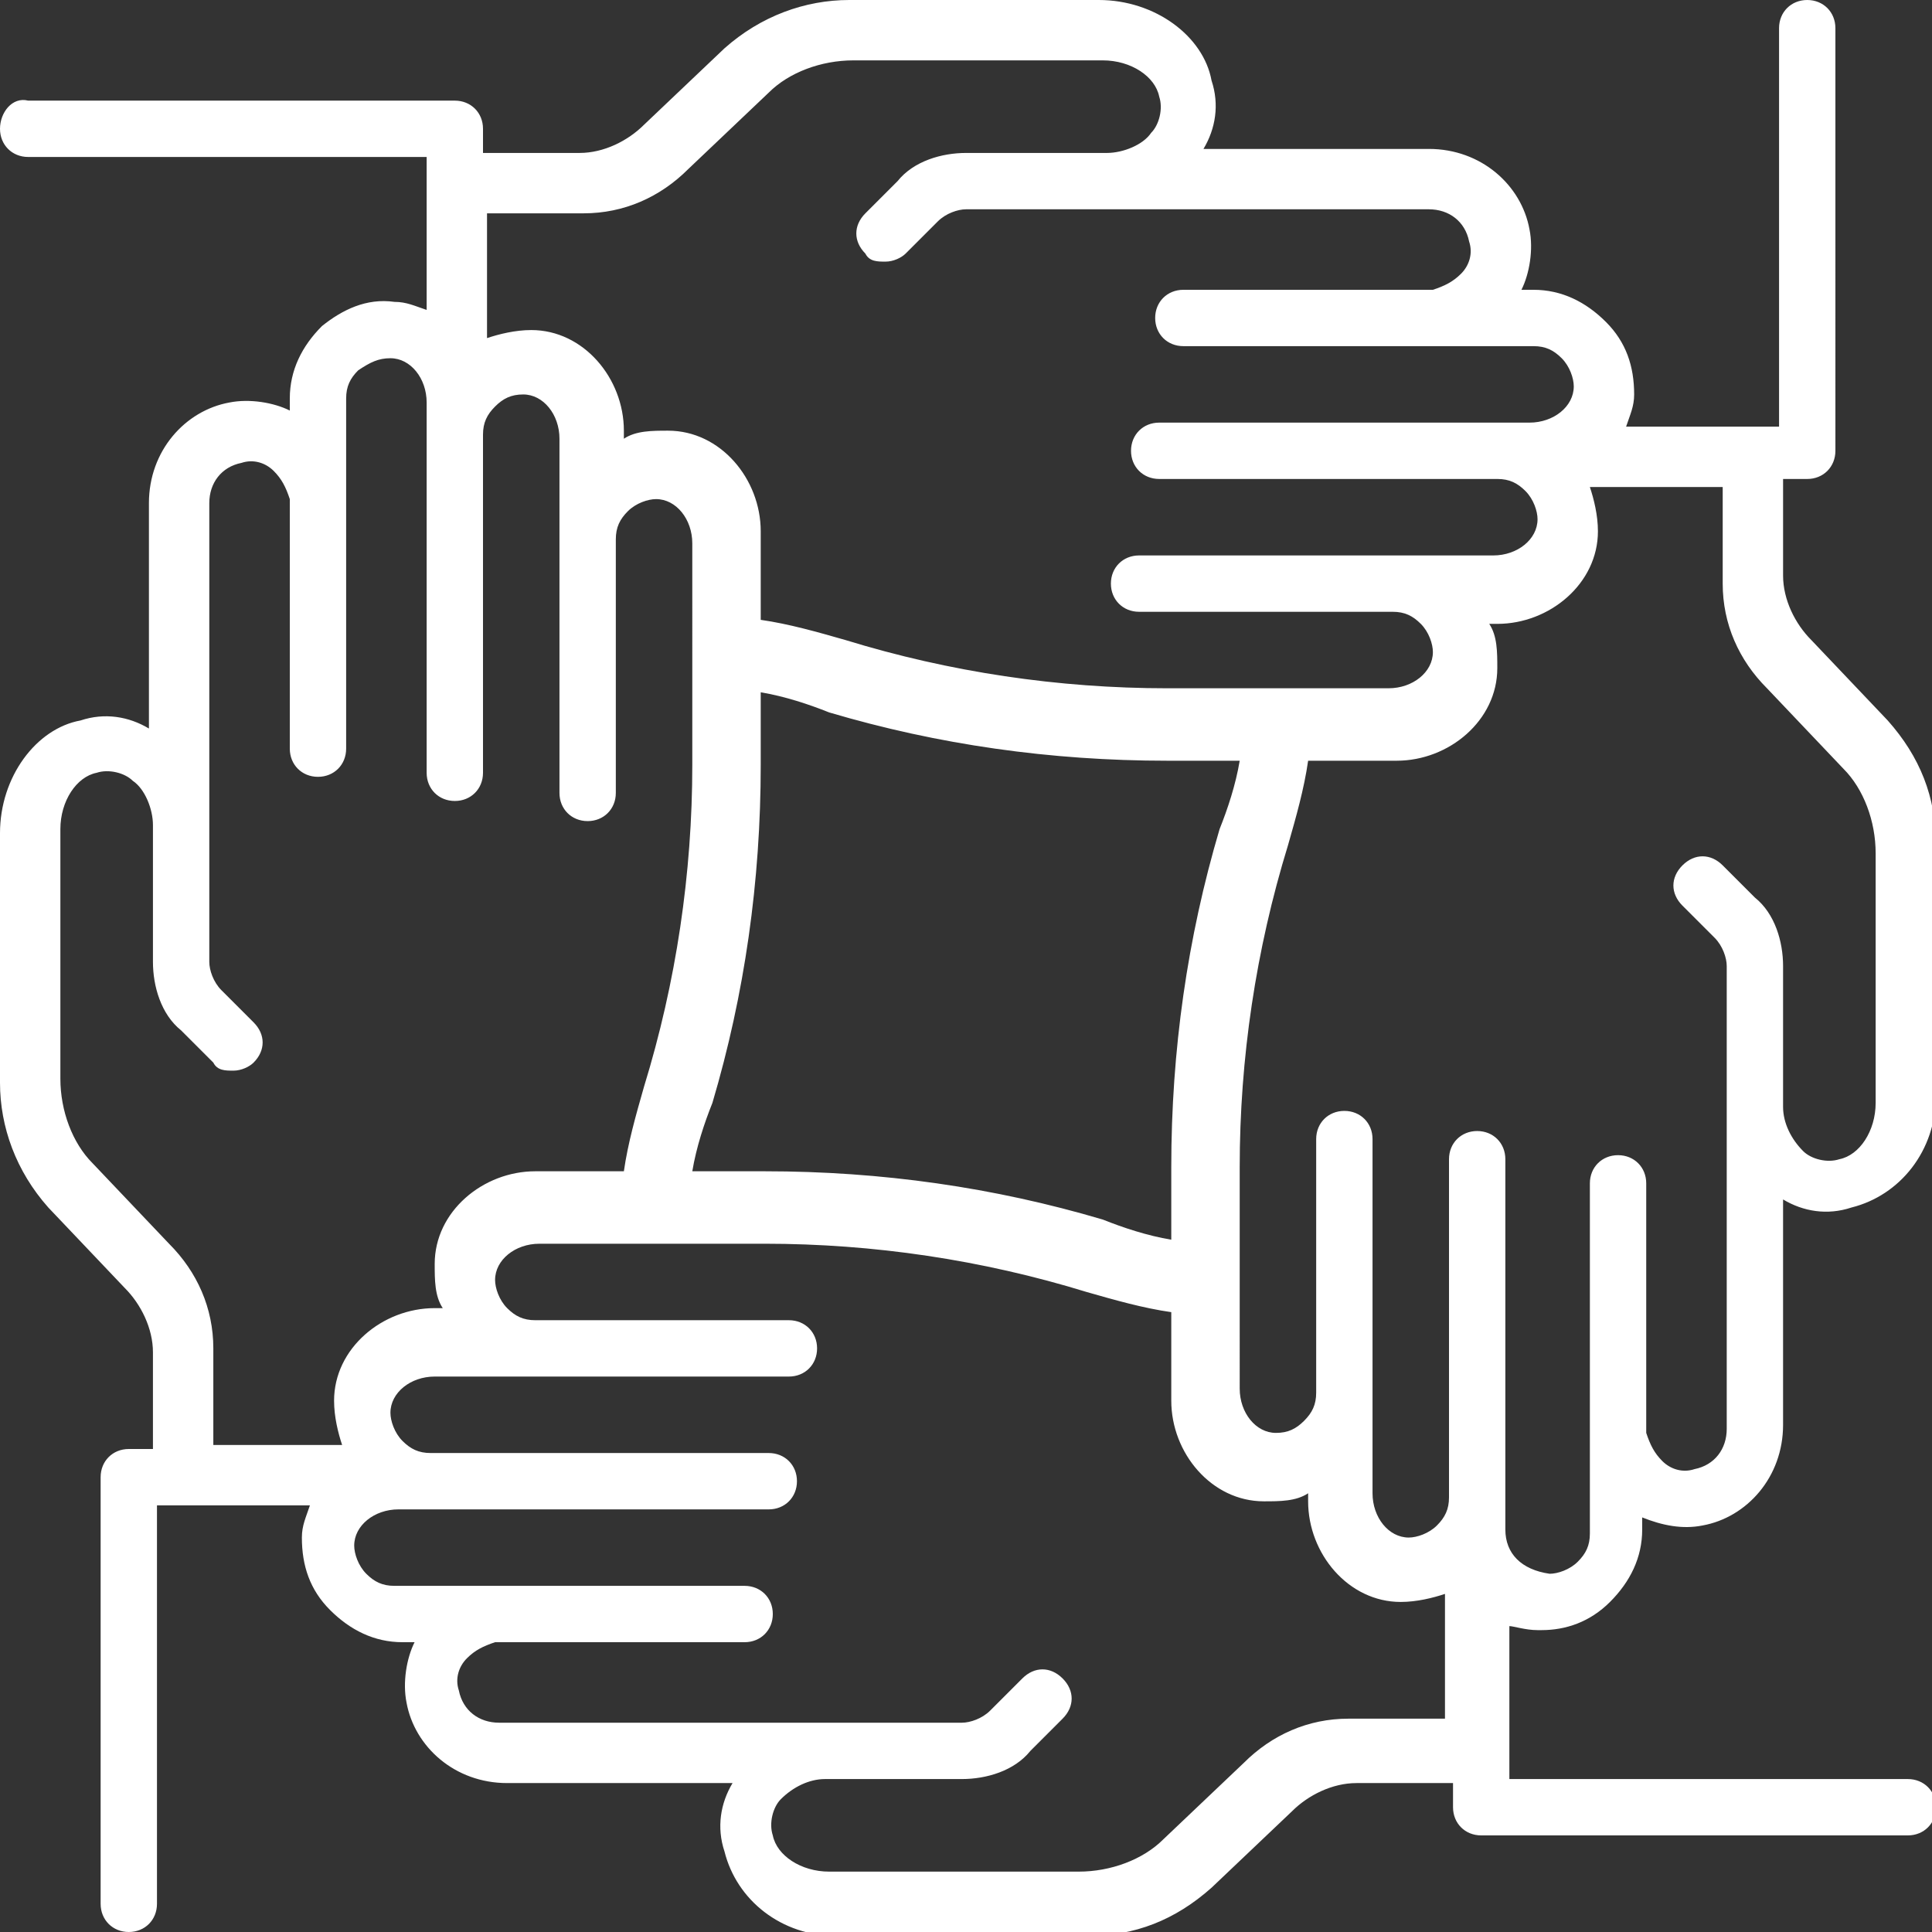
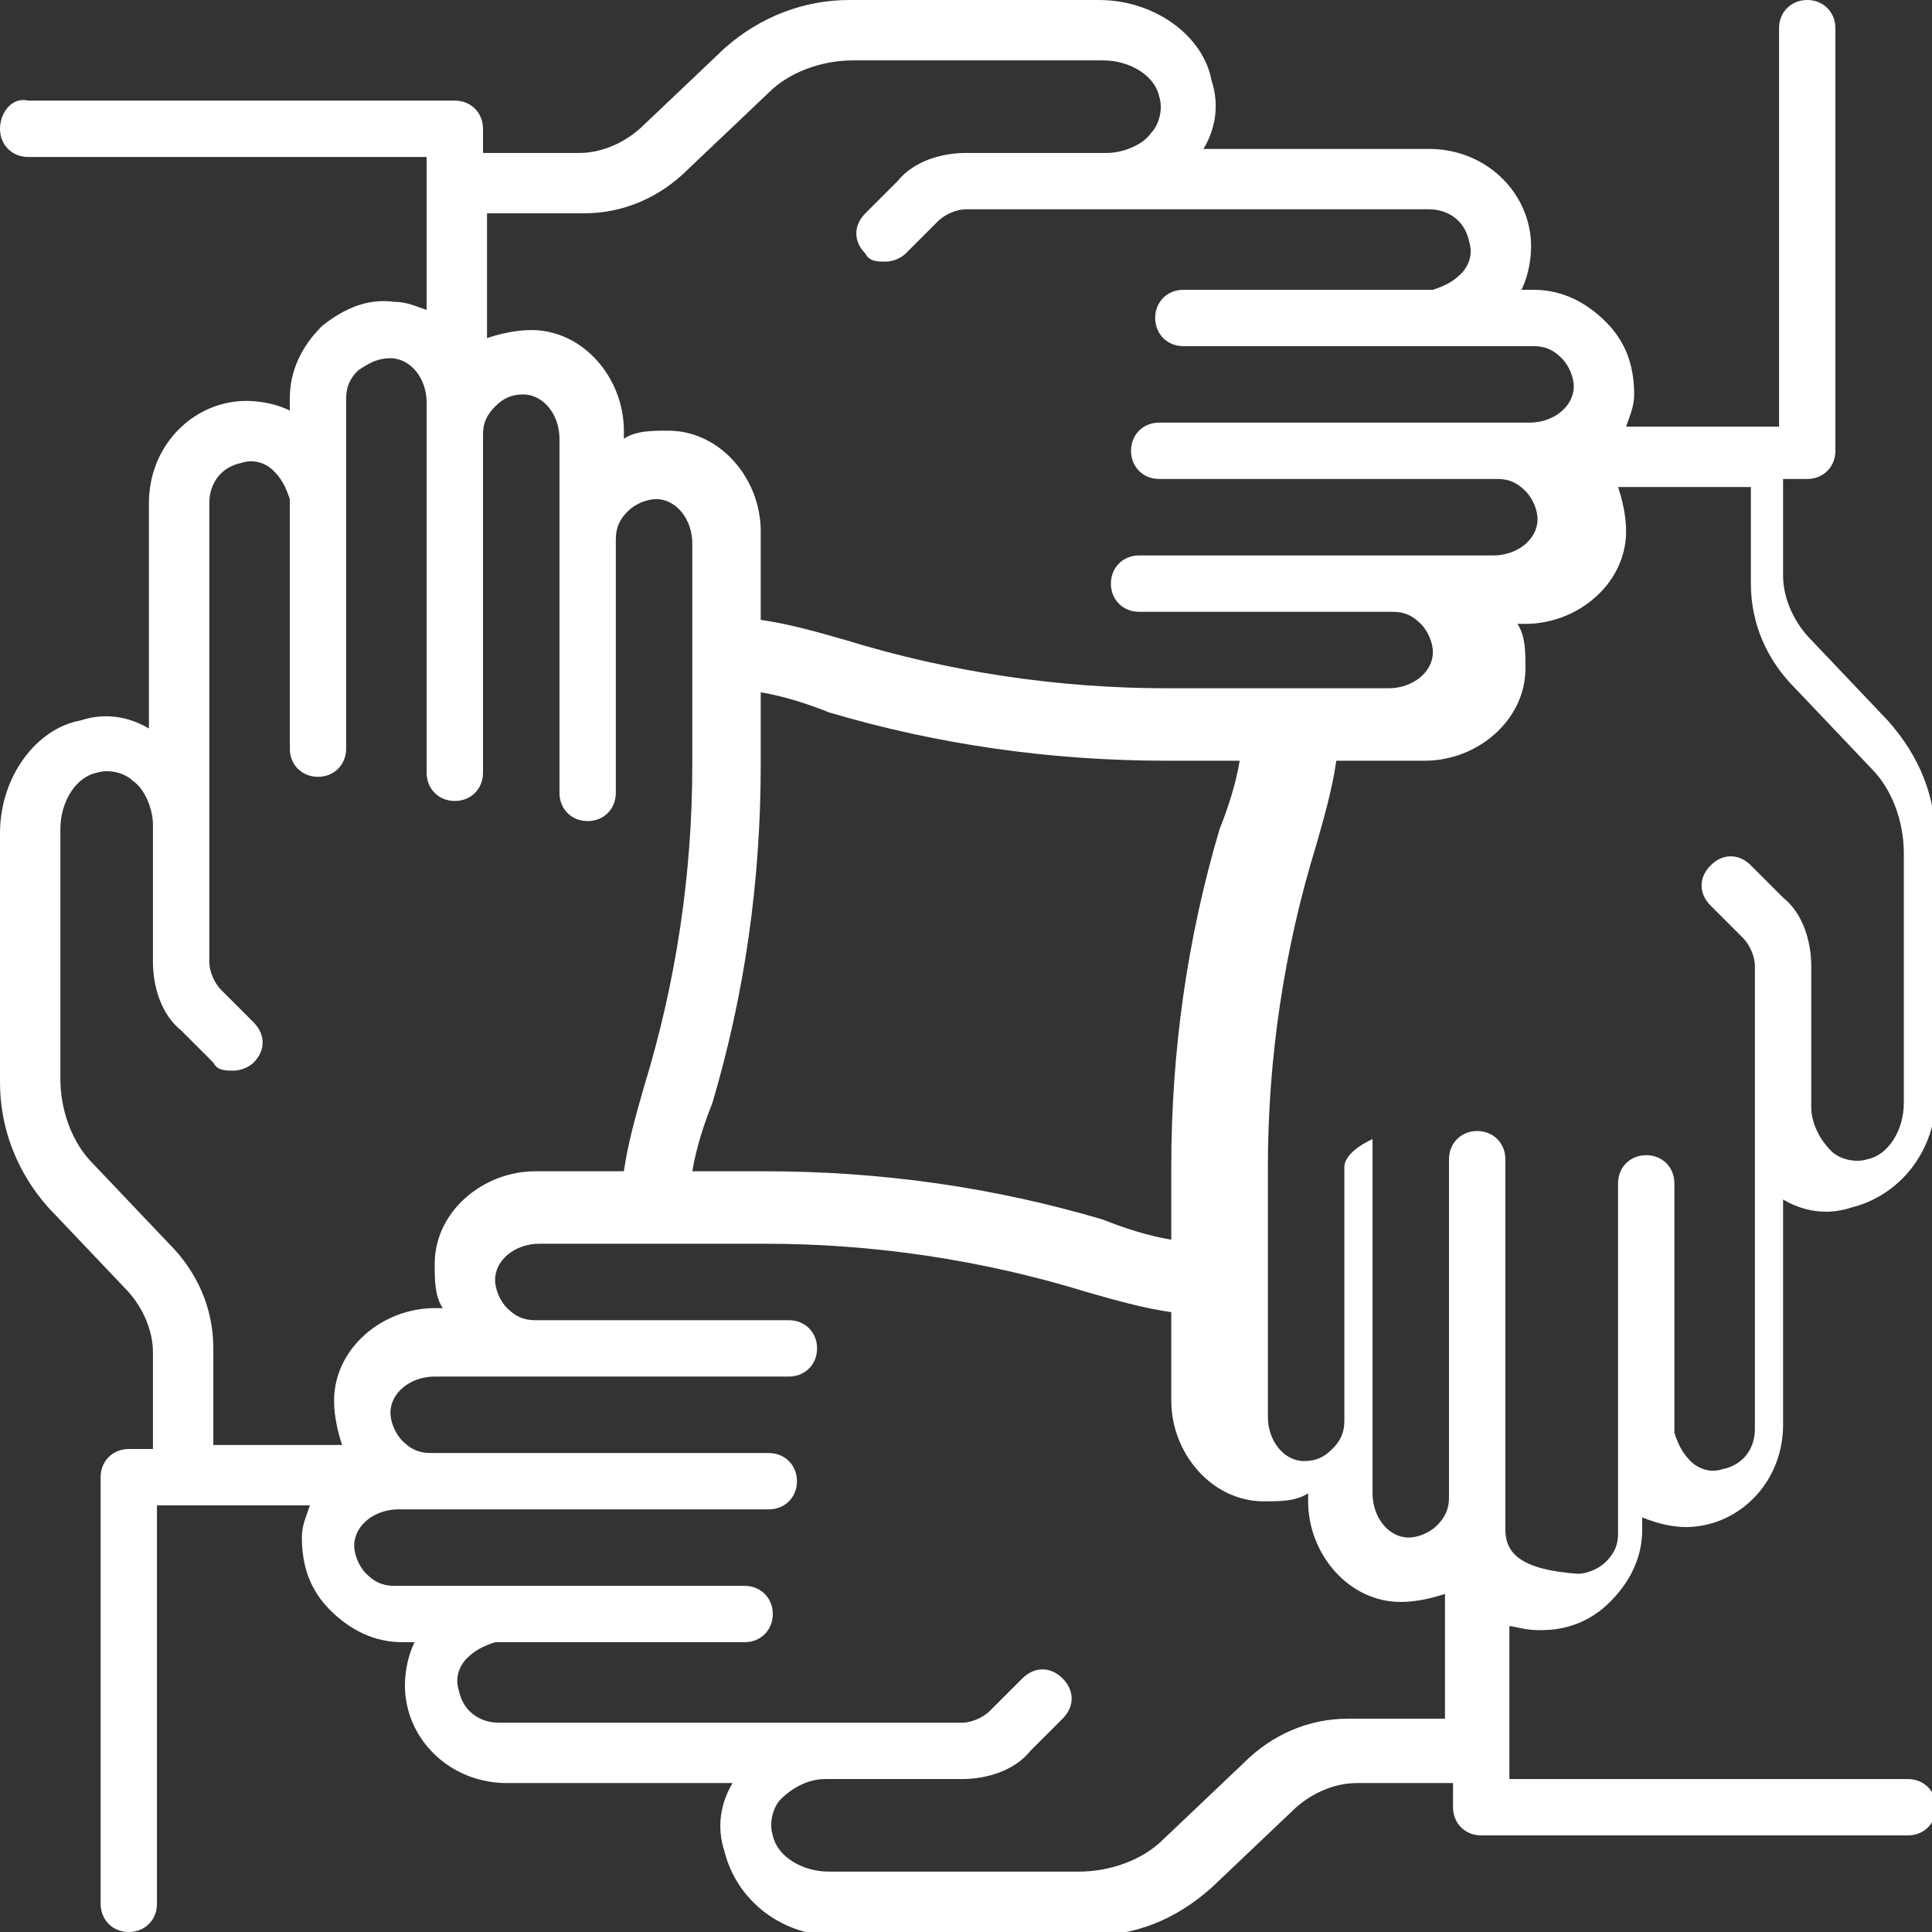
<svg xmlns="http://www.w3.org/2000/svg" version="1.1" id="레이어_1" x="0px" y="0px" viewBox="0 0 48 48" style="enable-background:new 0 0 48 48;" xml:space="preserve">
  <rect x="0" y="0" width="48" height="48" fill="#333333" stroke="none" />
  <style type="text/css">
	.st0{fill:#FFFFFF;}
</style>
-   <path class="st0" d="M38.2,40.5c0,0,0.1,0,0.1,0c0.6,0,1.2-0.2,1.7-0.7c0.5-0.5,0.8-1.1,0.8-1.8v-0.3c0.5,0.2,1,0.3,1.5,0.2  c1.1-0.2,2-1.2,2-2.5v-5.6c0.5,0.3,1.1,0.4,1.7,0.2c1.2-0.3,2.1-1.4,2.1-2.8v-6.2c0-1.2-0.4-2.2-1.2-3.1l-1.9-2  c-0.4-0.4-0.7-1-0.7-1.6v-2.4h0.6c0.4,0,0.7-0.3,0.7-0.7V0.7c0-0.4-0.3-0.7-0.7-0.7c-0.4,0-0.7,0.3-0.7,0.7v9.9h-3.8  c0.1-0.3,0.2-0.5,0.2-0.8c0-0.7-0.2-1.3-0.7-1.8c-0.5-0.5-1.1-0.8-1.8-0.8h-0.3c0.2-0.4,0.3-1,0.2-1.5c-0.2-1.1-1.2-2-2.5-2h-5.6  c0.3-0.5,0.4-1.1,0.2-1.7C29.9,0.9,28.7,0,27.3,0h-6.2C20,0,18.9,0.4,18,1.2l-2,1.9c-0.4,0.4-1,0.7-1.6,0.7h-2.4V3.2  c0-0.4-0.3-0.7-0.7-0.7H0.7C0.3,2.4,0,2.8,0,3.2c0,0.4,0.3,0.7,0.7,0.7h9.9v3.8c-0.3-0.1-0.5-0.2-0.8-0.2C9.1,7.4,8.5,7.7,8,8.1  C7.5,8.6,7.2,9.2,7.2,9.9v0.3c-0.4-0.2-1-0.3-1.5-0.2c-1.1,0.2-2,1.2-2,2.5l0,5.6c-0.5-0.3-1.1-0.4-1.7-0.2C0.9,18.1,0,19.3,0,20.7  v6.2C0,28,0.4,29.1,1.2,30l1.9,2c0.4,0.4,0.7,1,0.7,1.6v2.4H3.2c-0.4,0-0.7,0.3-0.7,0.7v10.6c0,0.4,0.3,0.7,0.7,0.7  c0.4,0,0.7-0.3,0.7-0.7v-9.9h3.8c-0.1,0.3-0.2,0.5-0.2,0.8c0,0.7,0.2,1.3,0.7,1.8c0.5,0.5,1.1,0.8,1.8,0.8h0.3  c-0.2,0.4-0.3,1-0.2,1.5c0.2,1.1,1.2,2,2.5,2h5.6c-0.3,0.5-0.4,1.1-0.2,1.7c0.3,1.2,1.4,2.1,2.8,2.1h6.2c1.2,0,2.2-0.4,3.1-1.2  l2-1.9c0.4-0.4,1-0.7,1.6-0.7h2.4v0.6c0,0.4,0.3,0.7,0.7,0.7h10.6c0.4,0,0.7-0.3,0.7-0.7c0-0.4-0.3-0.7-0.7-0.7h-9.9v-3.8  C37.6,40.4,37.9,40.5,38.2,40.5z M12.1,5.3h2.4c1,0,1.9-0.4,2.6-1.1l2-1.9c0.5-0.5,1.3-0.8,2.1-0.8h6.2c0.7,0,1.3,0.4,1.4,0.9  c0.1,0.3,0,0.7-0.2,0.9c-0.2,0.3-0.7,0.5-1.1,0.5c0,0,0,0,0,0H24c-0.6,0-1.3,0.2-1.7,0.7l-0.8,0.8c-0.3,0.3-0.3,0.7,0,1  c0.1,0.2,0.3,0.2,0.5,0.2c0.2,0,0.4-0.1,0.5-0.2l0.8-0.8c0.2-0.2,0.5-0.3,0.7-0.3h11.5c0.5,0,0.9,0.3,1,0.8c0.1,0.3,0,0.6-0.2,0.8  c-0.2,0.2-0.4,0.3-0.7,0.4h0h0h-6.2c-0.4,0-0.7,0.3-0.7,0.7c0,0.4,0.3,0.7,0.7,0.7l8.7,0c0.3,0,0.5,0.1,0.7,0.3  c0.2,0.2,0.3,0.5,0.3,0.7c0,0.5-0.5,0.9-1.1,0.9h-9.2c-0.4,0-0.7,0.3-0.7,0.7c0,0.4,0.3,0.7,0.7,0.7h8.4c0.3,0,0.5,0.1,0.7,0.3  c0.2,0.2,0.3,0.5,0.3,0.7c0,0.5-0.5,0.9-1.1,0.9h-8.8c-0.4,0-0.7,0.3-0.7,0.7c0,0.4,0.3,0.7,0.7,0.7h6.3l0,0h0  c0.3,0,0.5,0.1,0.7,0.3c0.2,0.2,0.3,0.5,0.3,0.7c0,0.5-0.5,0.9-1.1,0.9H29c-2.7,0-5.4-0.4-8-1.2c-0.7-0.2-1.4-0.4-2.1-0.5v-2.2  c0-1.3-1-2.5-2.3-2.5c-0.4,0-0.8,0-1.1,0.2v-0.2c0-1.3-1-2.5-2.3-2.5c-0.4,0-0.8,0.1-1.1,0.2V5.3z M30.8,18.9  c-0.1,0.6-0.3,1.2-0.5,1.7c-0.8,2.7-1.2,5.5-1.2,8.4v1.8c-0.6-0.1-1.2-0.3-1.7-0.5c-2.7-0.8-5.5-1.2-8.4-1.2h-1.8  c0.1-0.6,0.3-1.2,0.5-1.7c0.8-2.7,1.2-5.5,1.2-8.4v-1.8c0.6,0.1,1.2,0.3,1.7,0.5c2.7,0.8,5.5,1.2,8.4,1.2H30.8z M5.3,35.9v-2.4  c0-1-0.4-1.9-1.1-2.6l-1.9-2c-0.5-0.5-0.8-1.3-0.8-2.1v-6.2c0-0.7,0.4-1.3,0.9-1.4c0.3-0.1,0.7,0,0.9,0.2c0.3,0.2,0.5,0.7,0.5,1.1  c0,0,0,0,0,0l0,3.4c0,0.6,0.2,1.3,0.7,1.7l0.8,0.8c0.1,0.2,0.3,0.2,0.5,0.2c0.2,0,0.4-0.1,0.5-0.2c0.3-0.3,0.3-0.7,0-1l-0.8-0.8  c-0.2-0.2-0.3-0.5-0.3-0.7V12.5c0-0.5,0.3-0.9,0.8-1c0.3-0.1,0.6,0,0.8,0.2c0.2,0.2,0.3,0.4,0.4,0.7l0,6.2c0,0.4,0.3,0.7,0.7,0.7  c0.4,0,0.7-0.3,0.7-0.7l0-8.7c0-0.3,0.1-0.5,0.3-0.7C9.2,9,9.4,8.9,9.7,8.9c0.5,0,0.9,0.5,0.9,1.1l0,9.2c0,0.4,0.3,0.7,0.7,0.7  c0.4,0,0.7-0.3,0.7-0.7l0-8.4c0-0.3,0.1-0.5,0.3-0.7c0.2-0.2,0.4-0.3,0.7-0.3c0.5,0,0.9,0.5,0.9,1.1l0,8.8c0,0.4,0.3,0.7,0.7,0.7  c0.4,0,0.7-0.3,0.7-0.7v-6.3v0h0c0-0.3,0.1-0.5,0.3-0.7c0.2-0.2,0.5-0.3,0.7-0.3c0.5,0,0.9,0.5,0.9,1.1V19c0,2.7-0.4,5.4-1.2,8  c-0.2,0.7-0.4,1.4-0.5,2.1h-2.2c-1.3,0-2.5,1-2.5,2.3c0,0.4,0,0.8,0.2,1.1h-0.2c-1.3,0-2.5,1-2.5,2.3c0,0.4,0.1,0.8,0.2,1.1H5.3z   M35.9,42.7h-2.4c-1,0-1.9,0.4-2.6,1.1l-2,1.9c-0.5,0.5-1.3,0.8-2.1,0.8h-6.2c-0.7,0-1.3-0.4-1.4-0.9c-0.1-0.3,0-0.7,0.2-0.9  c0.3-0.3,0.7-0.5,1.1-0.5c0,0,0,0,0,0l3.4,0c0.6,0,1.3-0.2,1.7-0.7l0.8-0.8c0.3-0.3,0.3-0.7,0-1c-0.3-0.3-0.7-0.3-1,0l-0.8,0.8  c-0.2,0.2-0.5,0.3-0.7,0.3l-3.4,0c0,0-8.1,0-8.1,0c-0.5,0-0.9-0.3-1-0.8c-0.1-0.3,0-0.6,0.2-0.8c0.2-0.2,0.4-0.3,0.7-0.4h6.2  c0.4,0,0.7-0.3,0.7-0.7s-0.3-0.7-0.7-0.7l-8.7,0c-0.3,0-0.5-0.1-0.7-0.3c-0.2-0.2-0.3-0.5-0.3-0.7c0-0.5,0.5-0.9,1.1-0.9h0h9.2  c0.4,0,0.7-0.3,0.7-0.7c0-0.4-0.3-0.7-0.7-0.7h-8.4c-0.3,0-0.5-0.1-0.7-0.3c-0.2-0.2-0.3-0.5-0.3-0.7c0-0.5,0.5-0.9,1.1-0.9h8.8  c0.4,0,0.7-0.3,0.7-0.7c0-0.4-0.3-0.7-0.7-0.7h-6.3l0,0l0,0c-0.3,0-0.5-0.1-0.7-0.3c-0.2-0.2-0.3-0.5-0.3-0.7c0-0.5,0.5-0.9,1.1-0.9  H19c2.7,0,5.4,0.4,8,1.2c0.7,0.2,1.4,0.4,2.1,0.5v2.2c0,1.3,1,2.5,2.3,2.5c0.4,0,0.8,0,1.1-0.2v0.2c0,1.3,1,2.5,2.3,2.5  c0.4,0,0.8-0.1,1.1-0.2V42.7z M37.4,38l0-9.2c0-0.4-0.3-0.7-0.7-0.7c-0.4,0-0.7,0.3-0.7,0.7v8.4v0c0,0.3-0.1,0.5-0.3,0.7  c-0.2,0.2-0.5,0.3-0.7,0.3c-0.5,0-0.9-0.5-0.9-1.1v-8.8c0-0.4-0.3-0.7-0.7-0.7s-0.7,0.3-0.7,0.7v6.3h0h0c0,0.3-0.1,0.5-0.3,0.7  c-0.2,0.2-0.4,0.3-0.7,0.3c-0.5,0-0.9-0.5-0.9-1.1V29c0-2.7,0.4-5.4,1.2-8c0.2-0.7,0.4-1.4,0.5-2.1h2.2c1.3,0,2.5-1,2.5-2.3  c0-0.4,0-0.8-0.2-1.1h0.2c1.3,0,2.5-1,2.5-2.3c0-0.4-0.1-0.8-0.2-1.1h3.3v2.4c0,1,0.4,1.9,1.1,2.6l1.9,2c0.5,0.5,0.8,1.3,0.8,2.1  v6.2c0,0.7-0.4,1.3-0.9,1.4c-0.3,0.1-0.7,0-0.9-0.2c-0.3-0.3-0.5-0.7-0.5-1.1c0,0,0,0,0,0V24c0-0.6-0.2-1.3-0.7-1.7l-0.8-0.8  c-0.3-0.3-0.7-0.3-1,0c-0.3,0.3-0.3,0.7,0,1l0.8,0.8c0.2,0.2,0.3,0.5,0.3,0.7l0,11.5c0,0.5-0.3,0.9-0.8,1c-0.3,0.1-0.6,0-0.8-0.2  c-0.2-0.2-0.3-0.4-0.4-0.7v-6.2c0-0.4-0.3-0.7-0.7-0.7c-0.4,0-0.7,0.3-0.7,0.7l0,8.7c0,0.3-0.1,0.5-0.3,0.7  c-0.2,0.2-0.5,0.3-0.7,0.3C37.8,39,37.4,38.6,37.4,38z" />
+   <path class="st0" d="M38.2,40.5c0,0,0.1,0,0.1,0c0.6,0,1.2-0.2,1.7-0.7c0.5-0.5,0.8-1.1,0.8-1.8v-0.3c0.5,0.2,1,0.3,1.5,0.2  c1.1-0.2,2-1.2,2-2.5v-5.6c0.5,0.3,1.1,0.4,1.7,0.2c1.2-0.3,2.1-1.4,2.1-2.8v-6.2c0-1.2-0.4-2.2-1.2-3.1l-1.9-2  c-0.4-0.4-0.7-1-0.7-1.6v-2.4h0.6c0.4,0,0.7-0.3,0.7-0.7V0.7c0-0.4-0.3-0.7-0.7-0.7c-0.4,0-0.7,0.3-0.7,0.7v9.9h-3.8  c0.1-0.3,0.2-0.5,0.2-0.8c0-0.7-0.2-1.3-0.7-1.8c-0.5-0.5-1.1-0.8-1.8-0.8h-0.3c0.2-0.4,0.3-1,0.2-1.5c-0.2-1.1-1.2-2-2.5-2h-5.6  c0.3-0.5,0.4-1.1,0.2-1.7C29.9,0.9,28.7,0,27.3,0h-6.2C20,0,18.9,0.4,18,1.2l-2,1.9c-0.4,0.4-1,0.7-1.6,0.7h-2.4V3.2  c0-0.4-0.3-0.7-0.7-0.7H0.7C0.3,2.4,0,2.8,0,3.2c0,0.4,0.3,0.7,0.7,0.7h9.9v3.8c-0.3-0.1-0.5-0.2-0.8-0.2C9.1,7.4,8.5,7.7,8,8.1  C7.5,8.6,7.2,9.2,7.2,9.9v0.3c-0.4-0.2-1-0.3-1.5-0.2c-1.1,0.2-2,1.2-2,2.5l0,5.6c-0.5-0.3-1.1-0.4-1.7-0.2C0.9,18.1,0,19.3,0,20.7  v6.2C0,28,0.4,29.1,1.2,30l1.9,2c0.4,0.4,0.7,1,0.7,1.6v2.4H3.2c-0.4,0-0.7,0.3-0.7,0.7v10.6c0,0.4,0.3,0.7,0.7,0.7  c0.4,0,0.7-0.3,0.7-0.7v-9.9h3.8c-0.1,0.3-0.2,0.5-0.2,0.8c0,0.7,0.2,1.3,0.7,1.8c0.5,0.5,1.1,0.8,1.8,0.8h0.3  c-0.2,0.4-0.3,1-0.2,1.5c0.2,1.1,1.2,2,2.5,2h5.6c-0.3,0.5-0.4,1.1-0.2,1.7c0.3,1.2,1.4,2.1,2.8,2.1h6.2c1.2,0,2.2-0.4,3.1-1.2  l2-1.9c0.4-0.4,1-0.7,1.6-0.7h2.4v0.6c0,0.4,0.3,0.7,0.7,0.7h10.6c0.4,0,0.7-0.3,0.7-0.7c0-0.4-0.3-0.7-0.7-0.7h-9.9v-3.8  C37.6,40.4,37.9,40.5,38.2,40.5z M12.1,5.3h2.4c1,0,1.9-0.4,2.6-1.1l2-1.9c0.5-0.5,1.3-0.8,2.1-0.8h6.2c0.7,0,1.3,0.4,1.4,0.9  c0.1,0.3,0,0.7-0.2,0.9c-0.2,0.3-0.7,0.5-1.1,0.5c0,0,0,0,0,0H24c-0.6,0-1.3,0.2-1.7,0.7l-0.8,0.8c-0.3,0.3-0.3,0.7,0,1  c0.1,0.2,0.3,0.2,0.5,0.2c0.2,0,0.4-0.1,0.5-0.2l0.8-0.8c0.2-0.2,0.5-0.3,0.7-0.3h11.5c0.5,0,0.9,0.3,1,0.8c0.1,0.3,0,0.6-0.2,0.8  c-0.2,0.2-0.4,0.3-0.7,0.4h0h0h-6.2c-0.4,0-0.7,0.3-0.7,0.7c0,0.4,0.3,0.7,0.7,0.7l8.7,0c0.3,0,0.5,0.1,0.7,0.3  c0.2,0.2,0.3,0.5,0.3,0.7c0,0.5-0.5,0.9-1.1,0.9h-9.2c-0.4,0-0.7,0.3-0.7,0.7c0,0.4,0.3,0.7,0.7,0.7h8.4c0.3,0,0.5,0.1,0.7,0.3  c0.2,0.2,0.3,0.5,0.3,0.7c0,0.5-0.5,0.9-1.1,0.9h-8.8c-0.4,0-0.7,0.3-0.7,0.7c0,0.4,0.3,0.7,0.7,0.7h6.3l0,0h0  c0.3,0,0.5,0.1,0.7,0.3c0.2,0.2,0.3,0.5,0.3,0.7c0,0.5-0.5,0.9-1.1,0.9H29c-2.7,0-5.4-0.4-8-1.2c-0.7-0.2-1.4-0.4-2.1-0.5v-2.2  c0-1.3-1-2.5-2.3-2.5c-0.4,0-0.8,0-1.1,0.2v-0.2c0-1.3-1-2.5-2.3-2.5c-0.4,0-0.8,0.1-1.1,0.2V5.3z M30.8,18.9  c-0.1,0.6-0.3,1.2-0.5,1.7c-0.8,2.7-1.2,5.5-1.2,8.4v1.8c-0.6-0.1-1.2-0.3-1.7-0.5c-2.7-0.8-5.5-1.2-8.4-1.2h-1.8  c0.1-0.6,0.3-1.2,0.5-1.7c0.8-2.7,1.2-5.5,1.2-8.4v-1.8c0.6,0.1,1.2,0.3,1.7,0.5c2.7,0.8,5.5,1.2,8.4,1.2H30.8z M5.3,35.9v-2.4  c0-1-0.4-1.9-1.1-2.6l-1.9-2c-0.5-0.5-0.8-1.3-0.8-2.1v-6.2c0-0.7,0.4-1.3,0.9-1.4c0.3-0.1,0.7,0,0.9,0.2c0.3,0.2,0.5,0.7,0.5,1.1  c0,0,0,0,0,0l0,3.4c0,0.6,0.2,1.3,0.7,1.7l0.8,0.8c0.1,0.2,0.3,0.2,0.5,0.2c0.2,0,0.4-0.1,0.5-0.2c0.3-0.3,0.3-0.7,0-1l-0.8-0.8  c-0.2-0.2-0.3-0.5-0.3-0.7V12.5c0-0.5,0.3-0.9,0.8-1c0.3-0.1,0.6,0,0.8,0.2c0.2,0.2,0.3,0.4,0.4,0.7l0,6.2c0,0.4,0.3,0.7,0.7,0.7  c0.4,0,0.7-0.3,0.7-0.7l0-8.7c0-0.3,0.1-0.5,0.3-0.7C9.2,9,9.4,8.9,9.7,8.9c0.5,0,0.9,0.5,0.9,1.1l0,9.2c0,0.4,0.3,0.7,0.7,0.7  c0.4,0,0.7-0.3,0.7-0.7l0-8.4c0-0.3,0.1-0.5,0.3-0.7c0.2-0.2,0.4-0.3,0.7-0.3c0.5,0,0.9,0.5,0.9,1.1l0,8.8c0,0.4,0.3,0.7,0.7,0.7  c0.4,0,0.7-0.3,0.7-0.7v-6.3v0h0c0-0.3,0.1-0.5,0.3-0.7c0.2-0.2,0.5-0.3,0.7-0.3c0.5,0,0.9,0.5,0.9,1.1V19c0,2.7-0.4,5.4-1.2,8  c-0.2,0.7-0.4,1.4-0.5,2.1h-2.2c-1.3,0-2.5,1-2.5,2.3c0,0.4,0,0.8,0.2,1.1h-0.2c-1.3,0-2.5,1-2.5,2.3c0,0.4,0.1,0.8,0.2,1.1H5.3z   M35.9,42.7h-2.4c-1,0-1.9,0.4-2.6,1.1l-2,1.9c-0.5,0.5-1.3,0.8-2.1,0.8h-6.2c-0.7,0-1.3-0.4-1.4-0.9c-0.1-0.3,0-0.7,0.2-0.9  c0.3-0.3,0.7-0.5,1.1-0.5c0,0,0,0,0,0l3.4,0c0.6,0,1.3-0.2,1.7-0.7l0.8-0.8c0.3-0.3,0.3-0.7,0-1c-0.3-0.3-0.7-0.3-1,0l-0.8,0.8  c-0.2,0.2-0.5,0.3-0.7,0.3l-3.4,0c0,0-8.1,0-8.1,0c-0.5,0-0.9-0.3-1-0.8c-0.1-0.3,0-0.6,0.2-0.8c0.2-0.2,0.4-0.3,0.7-0.4h6.2  c0.4,0,0.7-0.3,0.7-0.7s-0.3-0.7-0.7-0.7l-8.7,0c-0.3,0-0.5-0.1-0.7-0.3c-0.2-0.2-0.3-0.5-0.3-0.7c0-0.5,0.5-0.9,1.1-0.9h0h9.2  c0.4,0,0.7-0.3,0.7-0.7c0-0.4-0.3-0.7-0.7-0.7h-8.4c-0.3,0-0.5-0.1-0.7-0.3c-0.2-0.2-0.3-0.5-0.3-0.7c0-0.5,0.5-0.9,1.1-0.9h8.8  c0.4,0,0.7-0.3,0.7-0.7c0-0.4-0.3-0.7-0.7-0.7h-6.3l0,0l0,0c-0.3,0-0.5-0.1-0.7-0.3c-0.2-0.2-0.3-0.5-0.3-0.7c0-0.5,0.5-0.9,1.1-0.9  H19c2.7,0,5.4,0.4,8,1.2c0.7,0.2,1.4,0.4,2.1,0.5v2.2c0,1.3,1,2.5,2.3,2.5c0.4,0,0.8,0,1.1-0.2v0.2c0,1.3,1,2.5,2.3,2.5  c0.4,0,0.8-0.1,1.1-0.2V42.7z M37.4,38l0-9.2c0-0.4-0.3-0.7-0.7-0.7c-0.4,0-0.7,0.3-0.7,0.7v8.4v0c0,0.3-0.1,0.5-0.3,0.7  c-0.2,0.2-0.5,0.3-0.7,0.3c-0.5,0-0.9-0.5-0.9-1.1v-8.8s-0.7,0.3-0.7,0.7v6.3h0h0c0,0.3-0.1,0.5-0.3,0.7  c-0.2,0.2-0.4,0.3-0.7,0.3c-0.5,0-0.9-0.5-0.9-1.1V29c0-2.7,0.4-5.4,1.2-8c0.2-0.7,0.4-1.4,0.5-2.1h2.2c1.3,0,2.5-1,2.5-2.3  c0-0.4,0-0.8-0.2-1.1h0.2c1.3,0,2.5-1,2.5-2.3c0-0.4-0.1-0.8-0.2-1.1h3.3v2.4c0,1,0.4,1.9,1.1,2.6l1.9,2c0.5,0.5,0.8,1.3,0.8,2.1  v6.2c0,0.7-0.4,1.3-0.9,1.4c-0.3,0.1-0.7,0-0.9-0.2c-0.3-0.3-0.5-0.7-0.5-1.1c0,0,0,0,0,0V24c0-0.6-0.2-1.3-0.7-1.7l-0.8-0.8  c-0.3-0.3-0.7-0.3-1,0c-0.3,0.3-0.3,0.7,0,1l0.8,0.8c0.2,0.2,0.3,0.5,0.3,0.7l0,11.5c0,0.5-0.3,0.9-0.8,1c-0.3,0.1-0.6,0-0.8-0.2  c-0.2-0.2-0.3-0.4-0.4-0.7v-6.2c0-0.4-0.3-0.7-0.7-0.7c-0.4,0-0.7,0.3-0.7,0.7l0,8.7c0,0.3-0.1,0.5-0.3,0.7  c-0.2,0.2-0.5,0.3-0.7,0.3C37.8,39,37.4,38.6,37.4,38z" />
</svg>